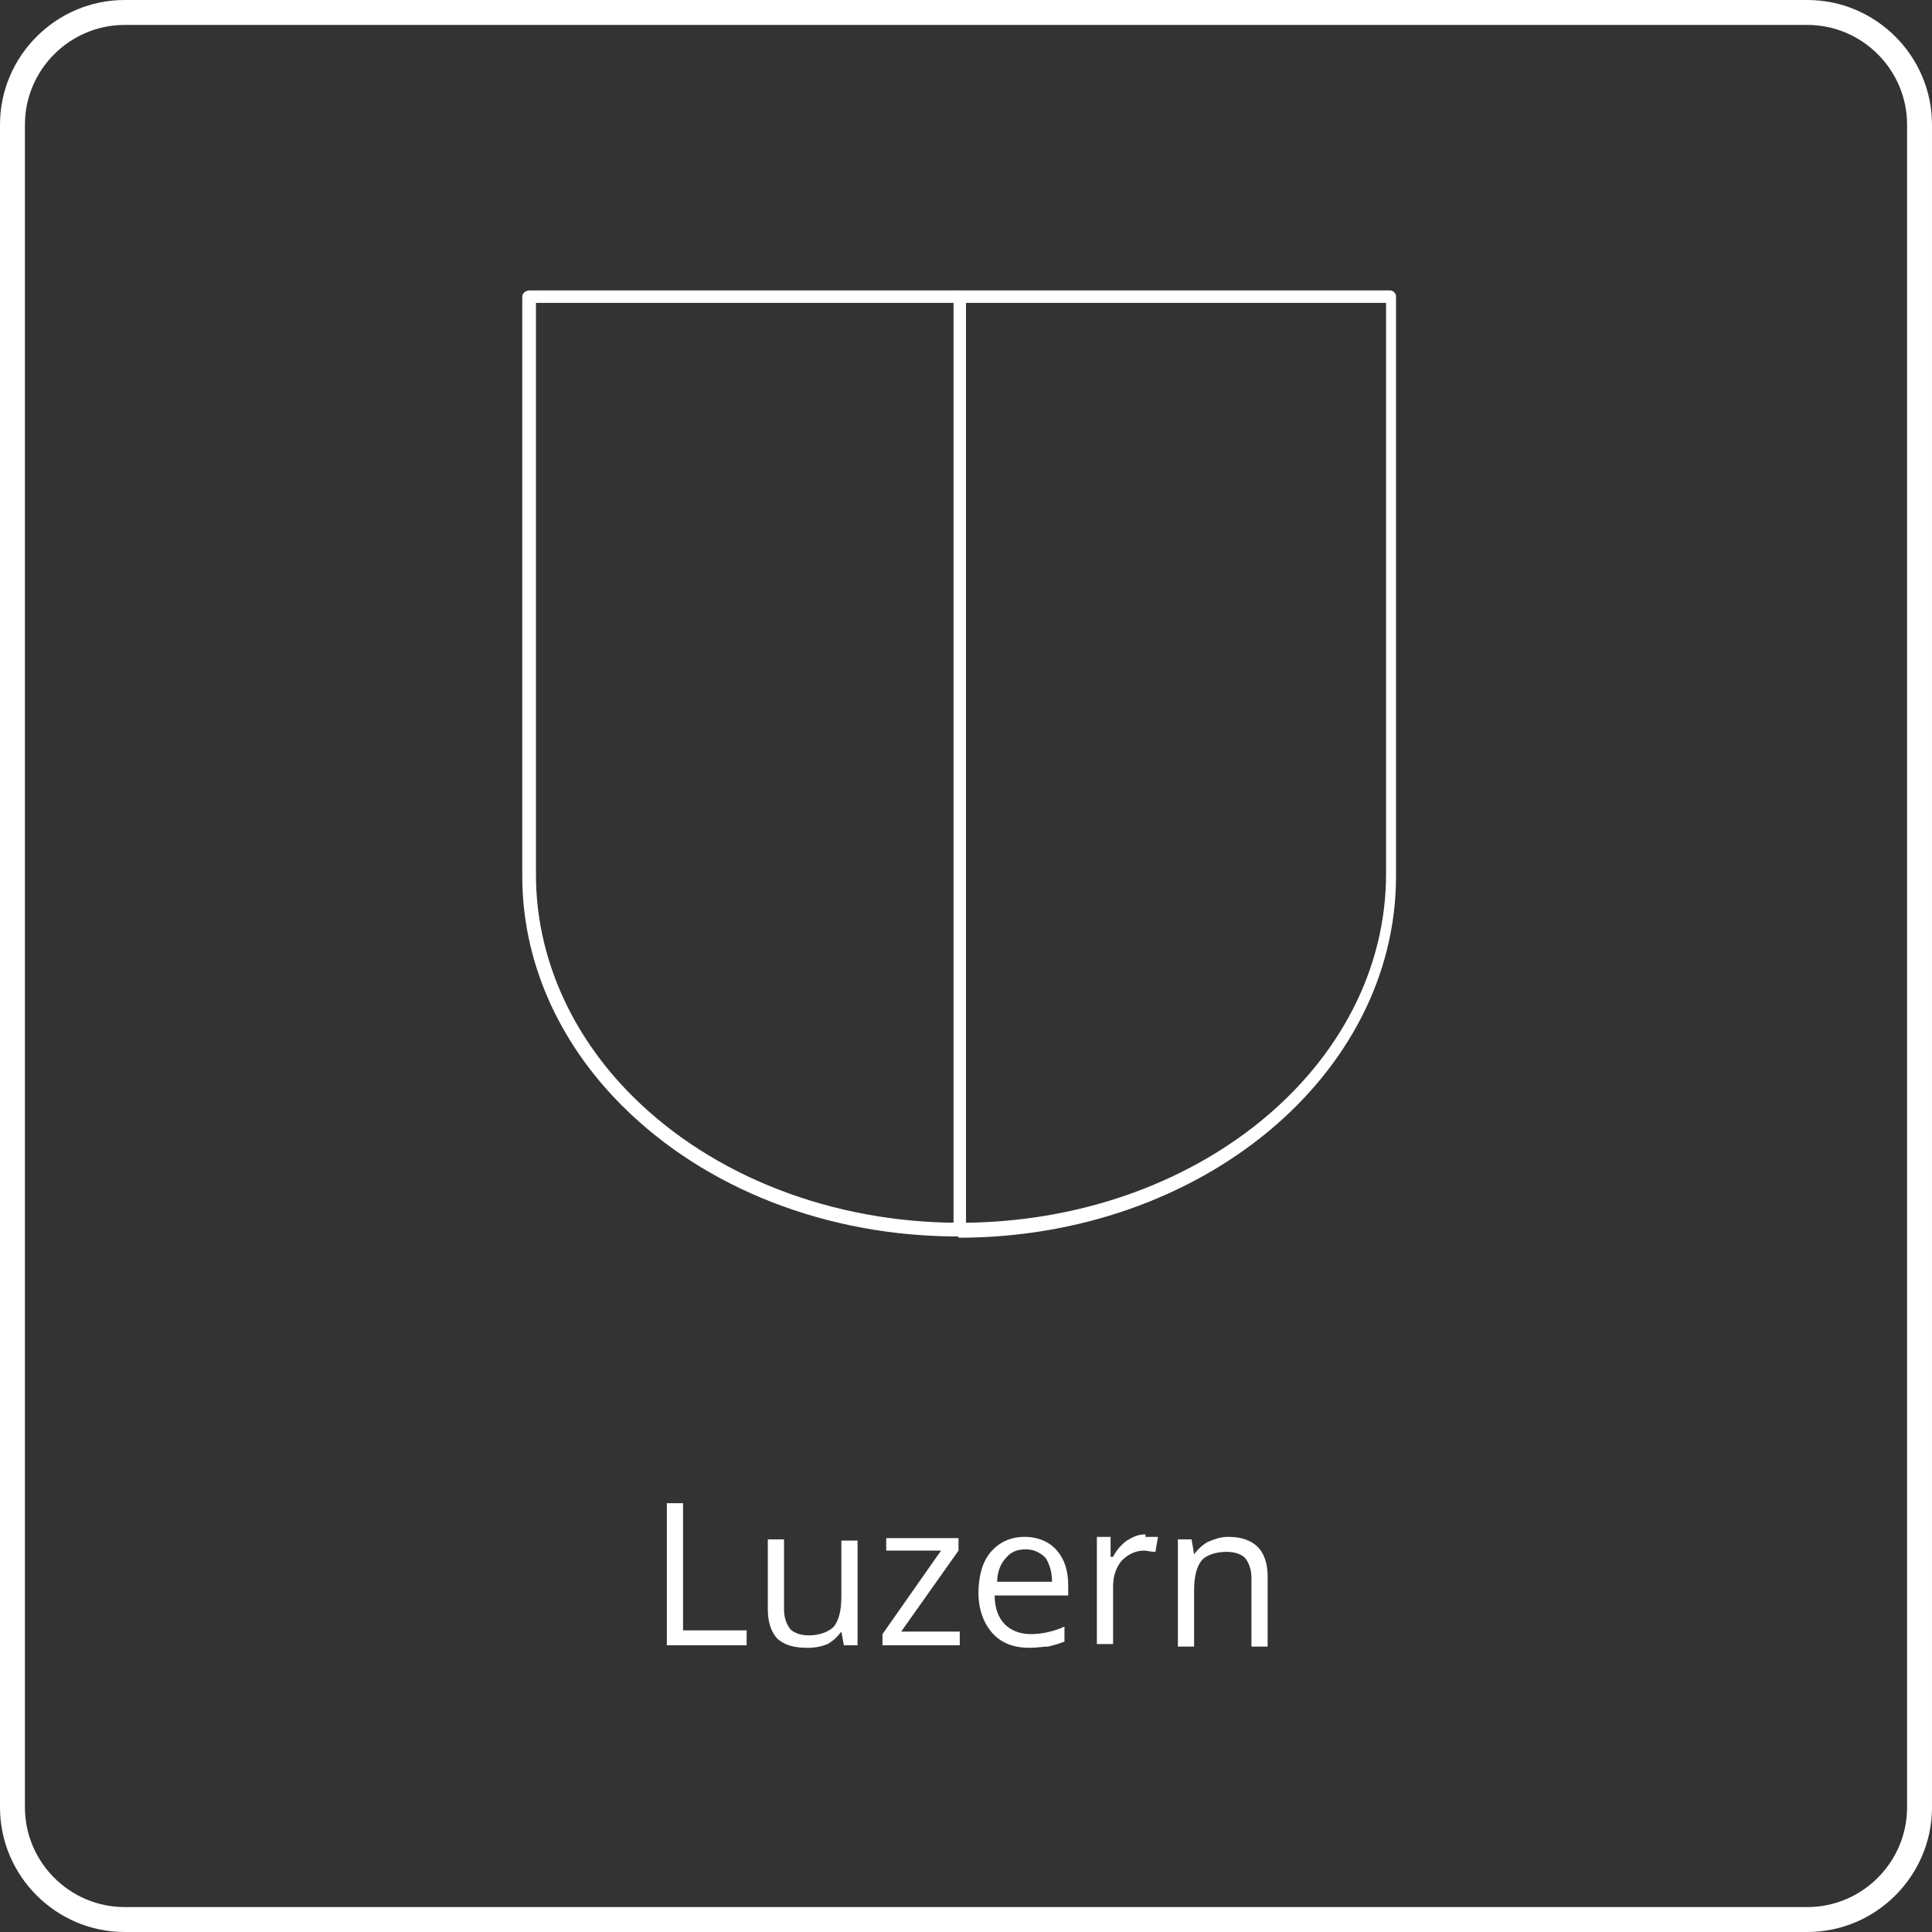
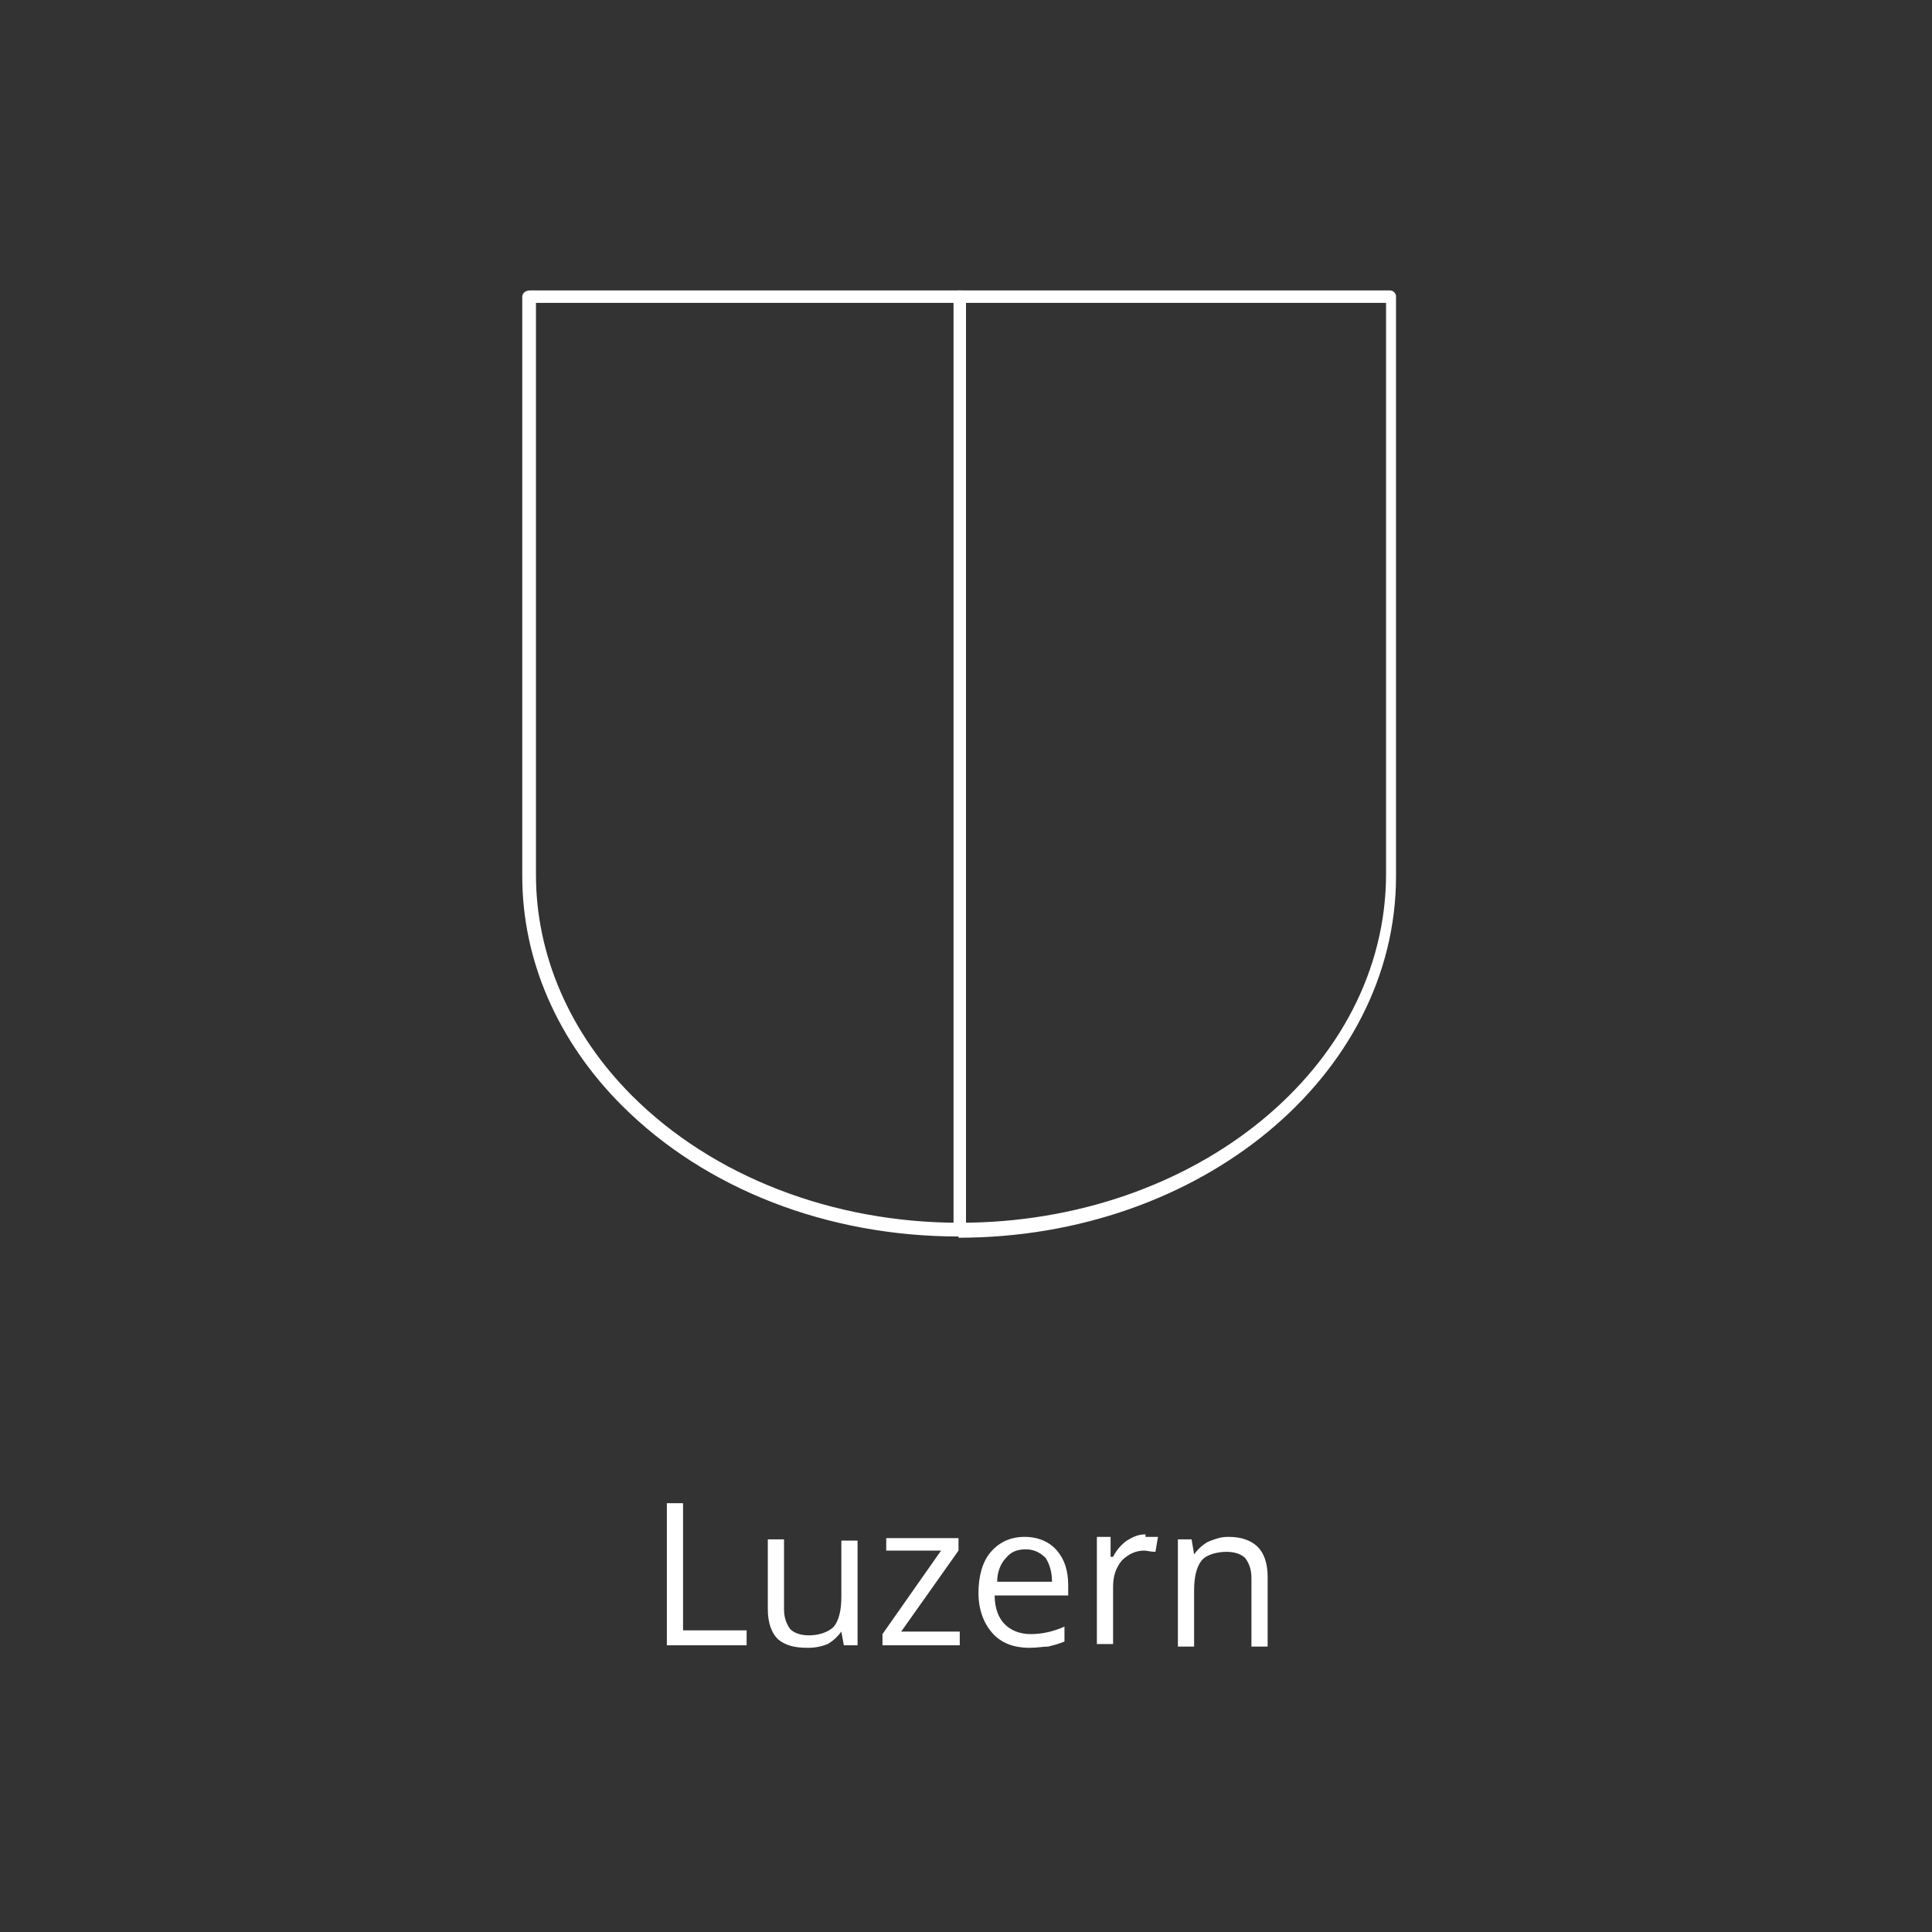
<svg xmlns="http://www.w3.org/2000/svg" id="Ebene_1" version="1.1" viewBox="0 0 155 155">
  <rect x="0" y="0" width="155" height="155" fill="#333333" stroke="none" />
  <defs>
    <style>
      .st0 {
        fill: #fff;
      }
    </style>
  </defs>
  <path class="st0" d="M54.9,130.8h5v1.2h-6.4v-11.4h1.3v10.2ZM68.8,132h-1.1l-.2-1.1h0c-.3.4-.6.7-1.1,1-.5.2-1,.3-1.6.3-1.1,0-1.8-.2-2.4-.7-.5-.5-.8-1.3-.8-2.4v-5.6h1.3v5.6c0,.7.2,1.2.5,1.6.3.3.8.5,1.5.5s1.5-.2,2-.7c.4-.5.6-1.3.6-2.4v-4.5h1.3v8.6ZM77,131v1h-6.2v-.9l4.7-6.7h-4.4v-1h5.8v1l-4.6,6.5h4.7ZM82.6,132.2c-1.3,0-2.3-.4-3-1.2-.7-.8-1.1-1.9-1.1-3.2s.3-2.5,1-3.3c.7-.8,1.6-1.2,2.7-1.2s2,.4,2.6,1.1c.6.7.9,1.6.9,2.8v.8h-5.9c0,1,.3,1.8.8,2.3.5.5,1.2.8,2.1.8s1.8-.2,2.7-.6v1.2c-.5.2-.9.3-1.3.4-.4,0-.9.1-1.5.1ZM84.4,126.9c0-.8-.2-1.4-.5-1.9-.4-.4-.9-.7-1.6-.7s-1.2.2-1.6.7c-.4.4-.7,1.1-.7,1.9h4.5ZM91.9,123.3c.4,0,.7,0,1,0l-.2,1.2c-.4,0-.7-.1-.9-.1-.7,0-1.3.3-1.8.8-.5.6-.7,1.3-.7,2.1v4.6h-1.3v-8.6h1.1v1.6h.2c.3-.6.7-1,1.1-1.3.5-.3.9-.5,1.5-.5ZM98.6,123.3c1,0,1.8.3,2.3.8.5.5.8,1.3.8,2.4v5.6h-1.3v-5.5c0-.7-.2-1.2-.5-1.6-.3-.3-.8-.5-1.5-.5s-1.6.2-2,.7c-.4.5-.6,1.3-.6,2.4v4.5h-1.3v-8.6h1.1l.2,1.2h0c.3-.4.6-.7,1.1-1,.5-.2,1-.4,1.6-.4Z" />
-   <path class="st0" d="M145,155H10c-5.5,0-10-4.5-10-10V10C0,4.5,4.5,0,10,0h135c5.5,0,10,4.5,10,10v135c0,5.5-4.5,10-10,10ZM10,2C5.6,2,2,5.6,2,10v135c0,4.4,3.6,8,8,8h135c4.4,0,8-3.6,8-8V10c0-4.4-3.6-8-8-8H10Z" />
  <g>
    <path class="st0" d="M76.9,99.2c-10.5,0-20.3-3.8-27-10.5-5.2-5.2-8-11.7-8-18.4V23.8c0-.3.3-.5.6-.5h68.9s0,0,.1,0h0c.2,0,.4.1.5.4,0,0,0,.1,0,.2s0,0,0,0v46.4c0,16-15.7,29-35.1,29ZM43,24.3v27.3c0,0,0,18.6,0,18.6,0,6.4,2.7,12.7,7.7,17.7,6.5,6.5,16.1,10.2,26.3,10.2,18.9,0,34.2-12.5,34.2-28V24.3H43Z" />
    <path class="st0" d="M77,99.2c-.3,0-.5-.2-.5-.5V23.8c0-.3.2-.5.5-.5s.5.2.5.5v74.9c0,.3-.2.5-.5.5Z" />
  </g>
</svg>